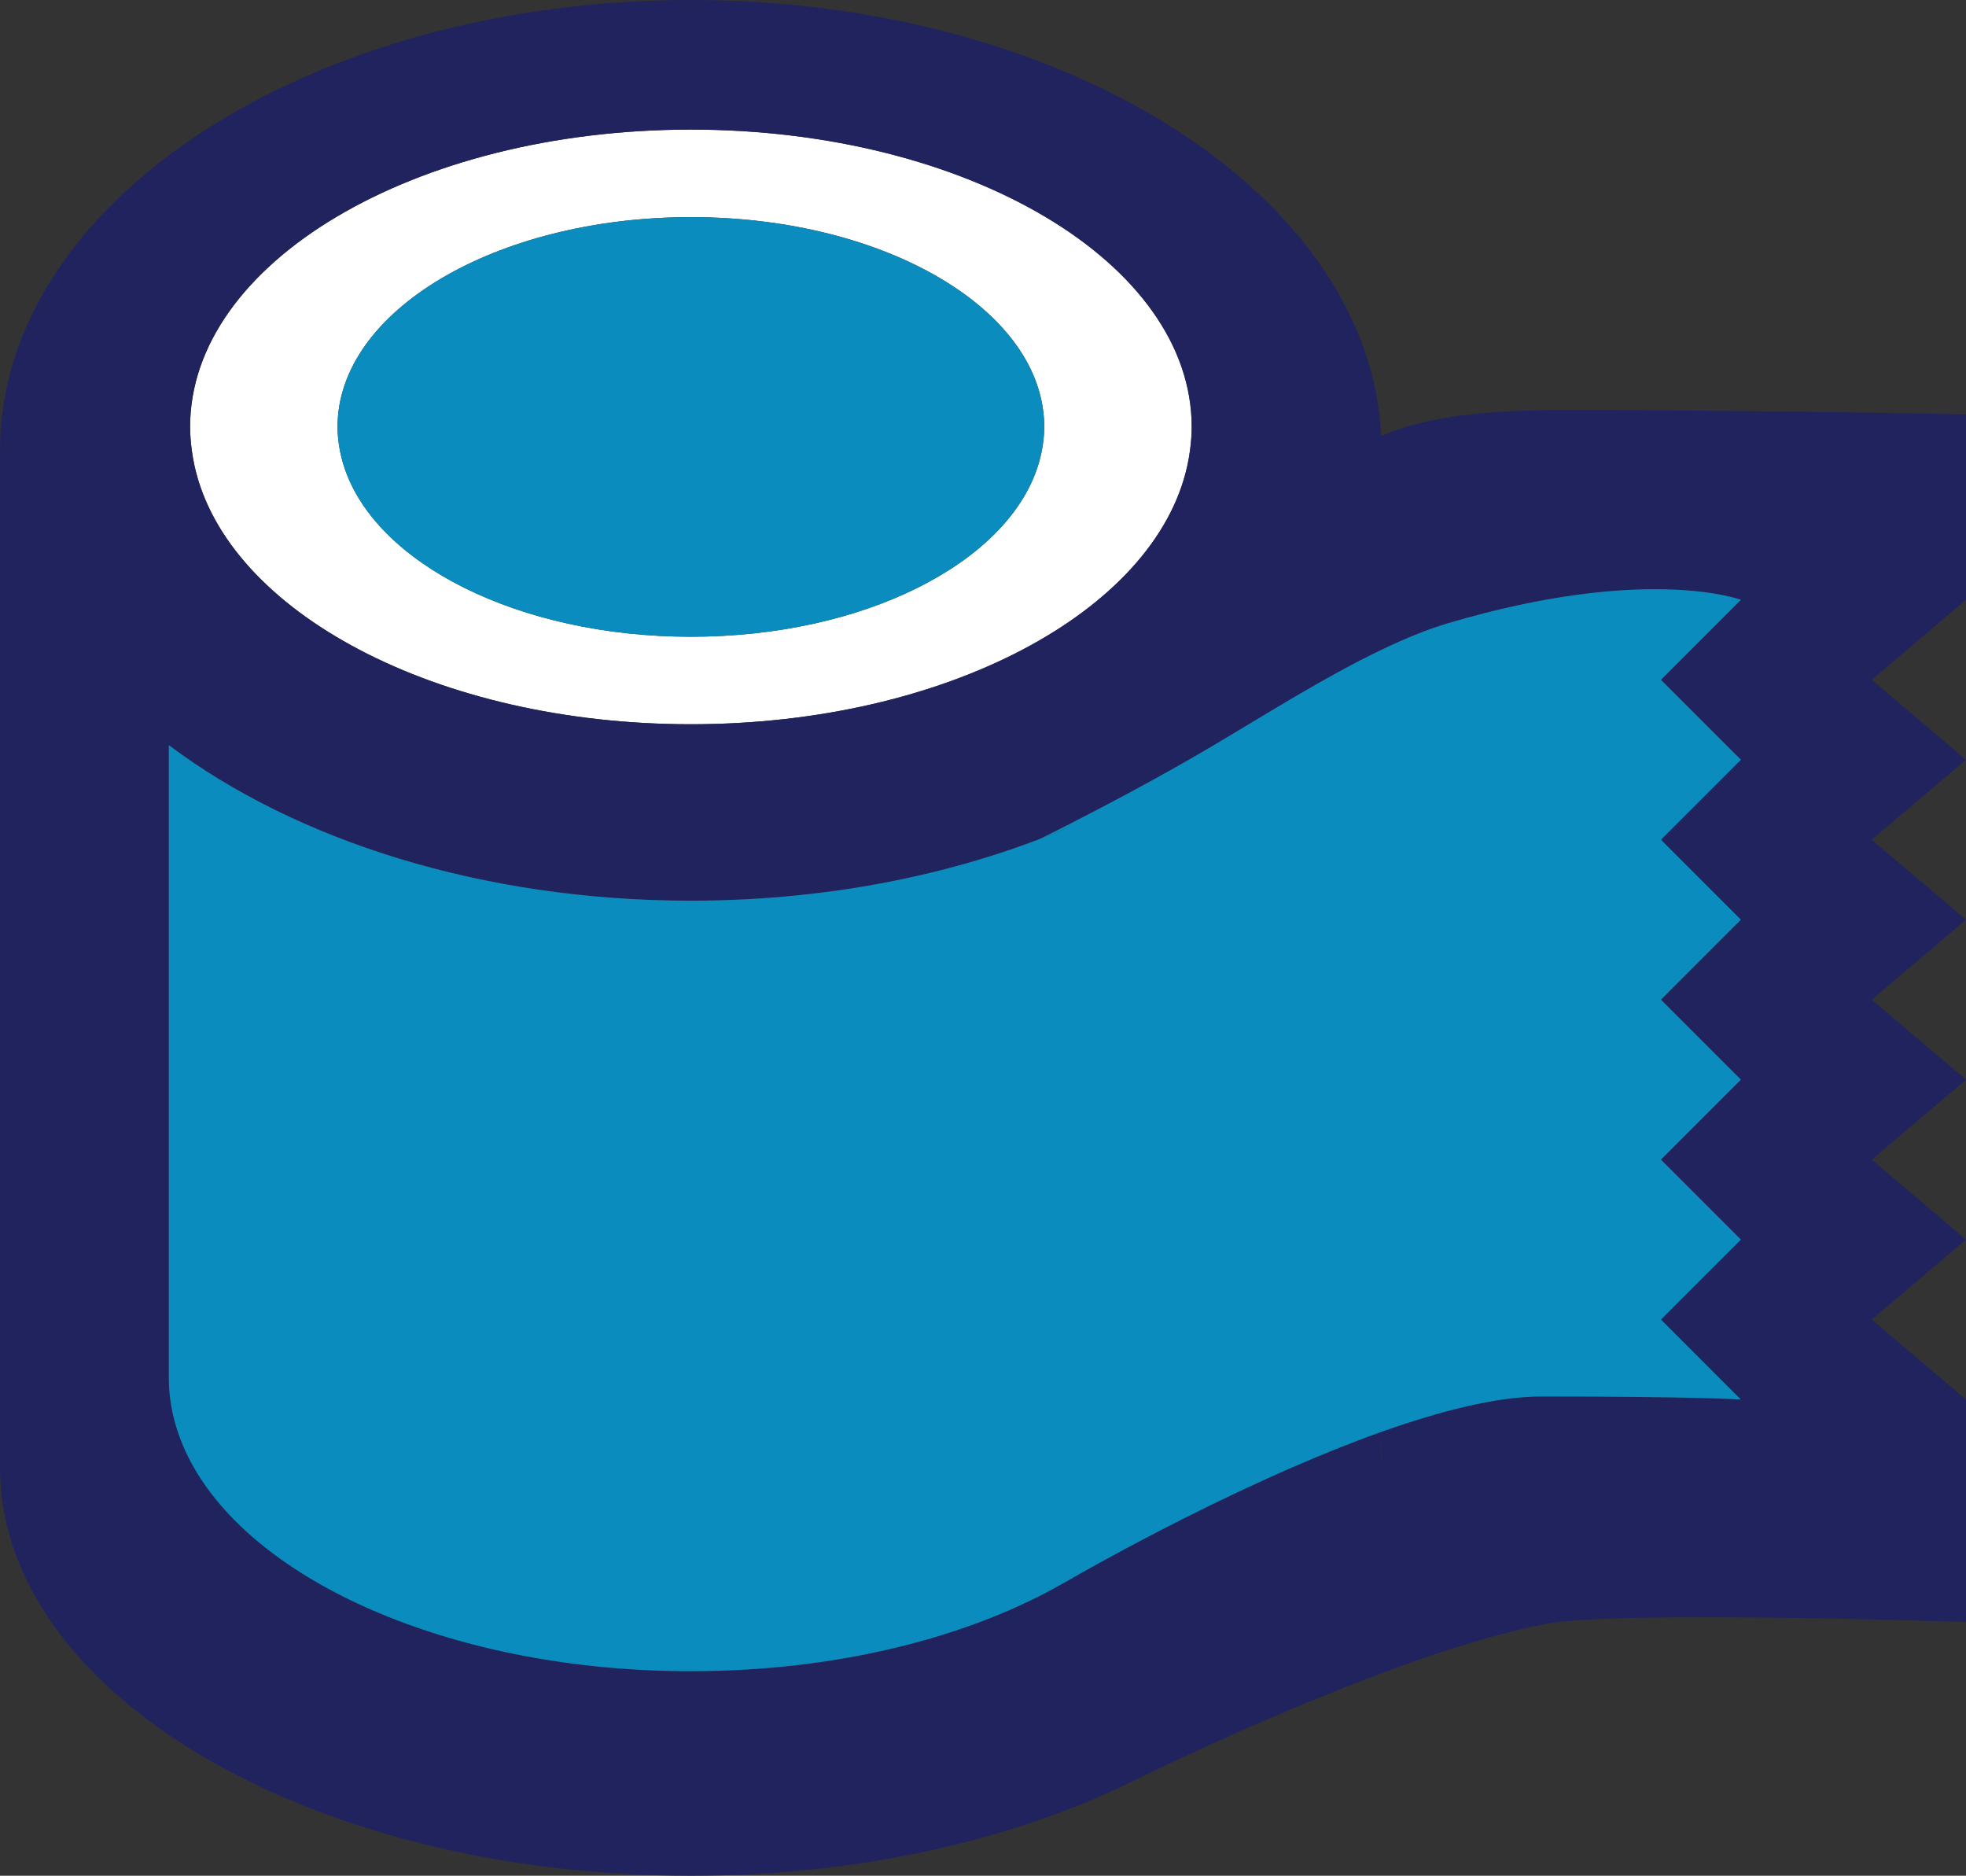
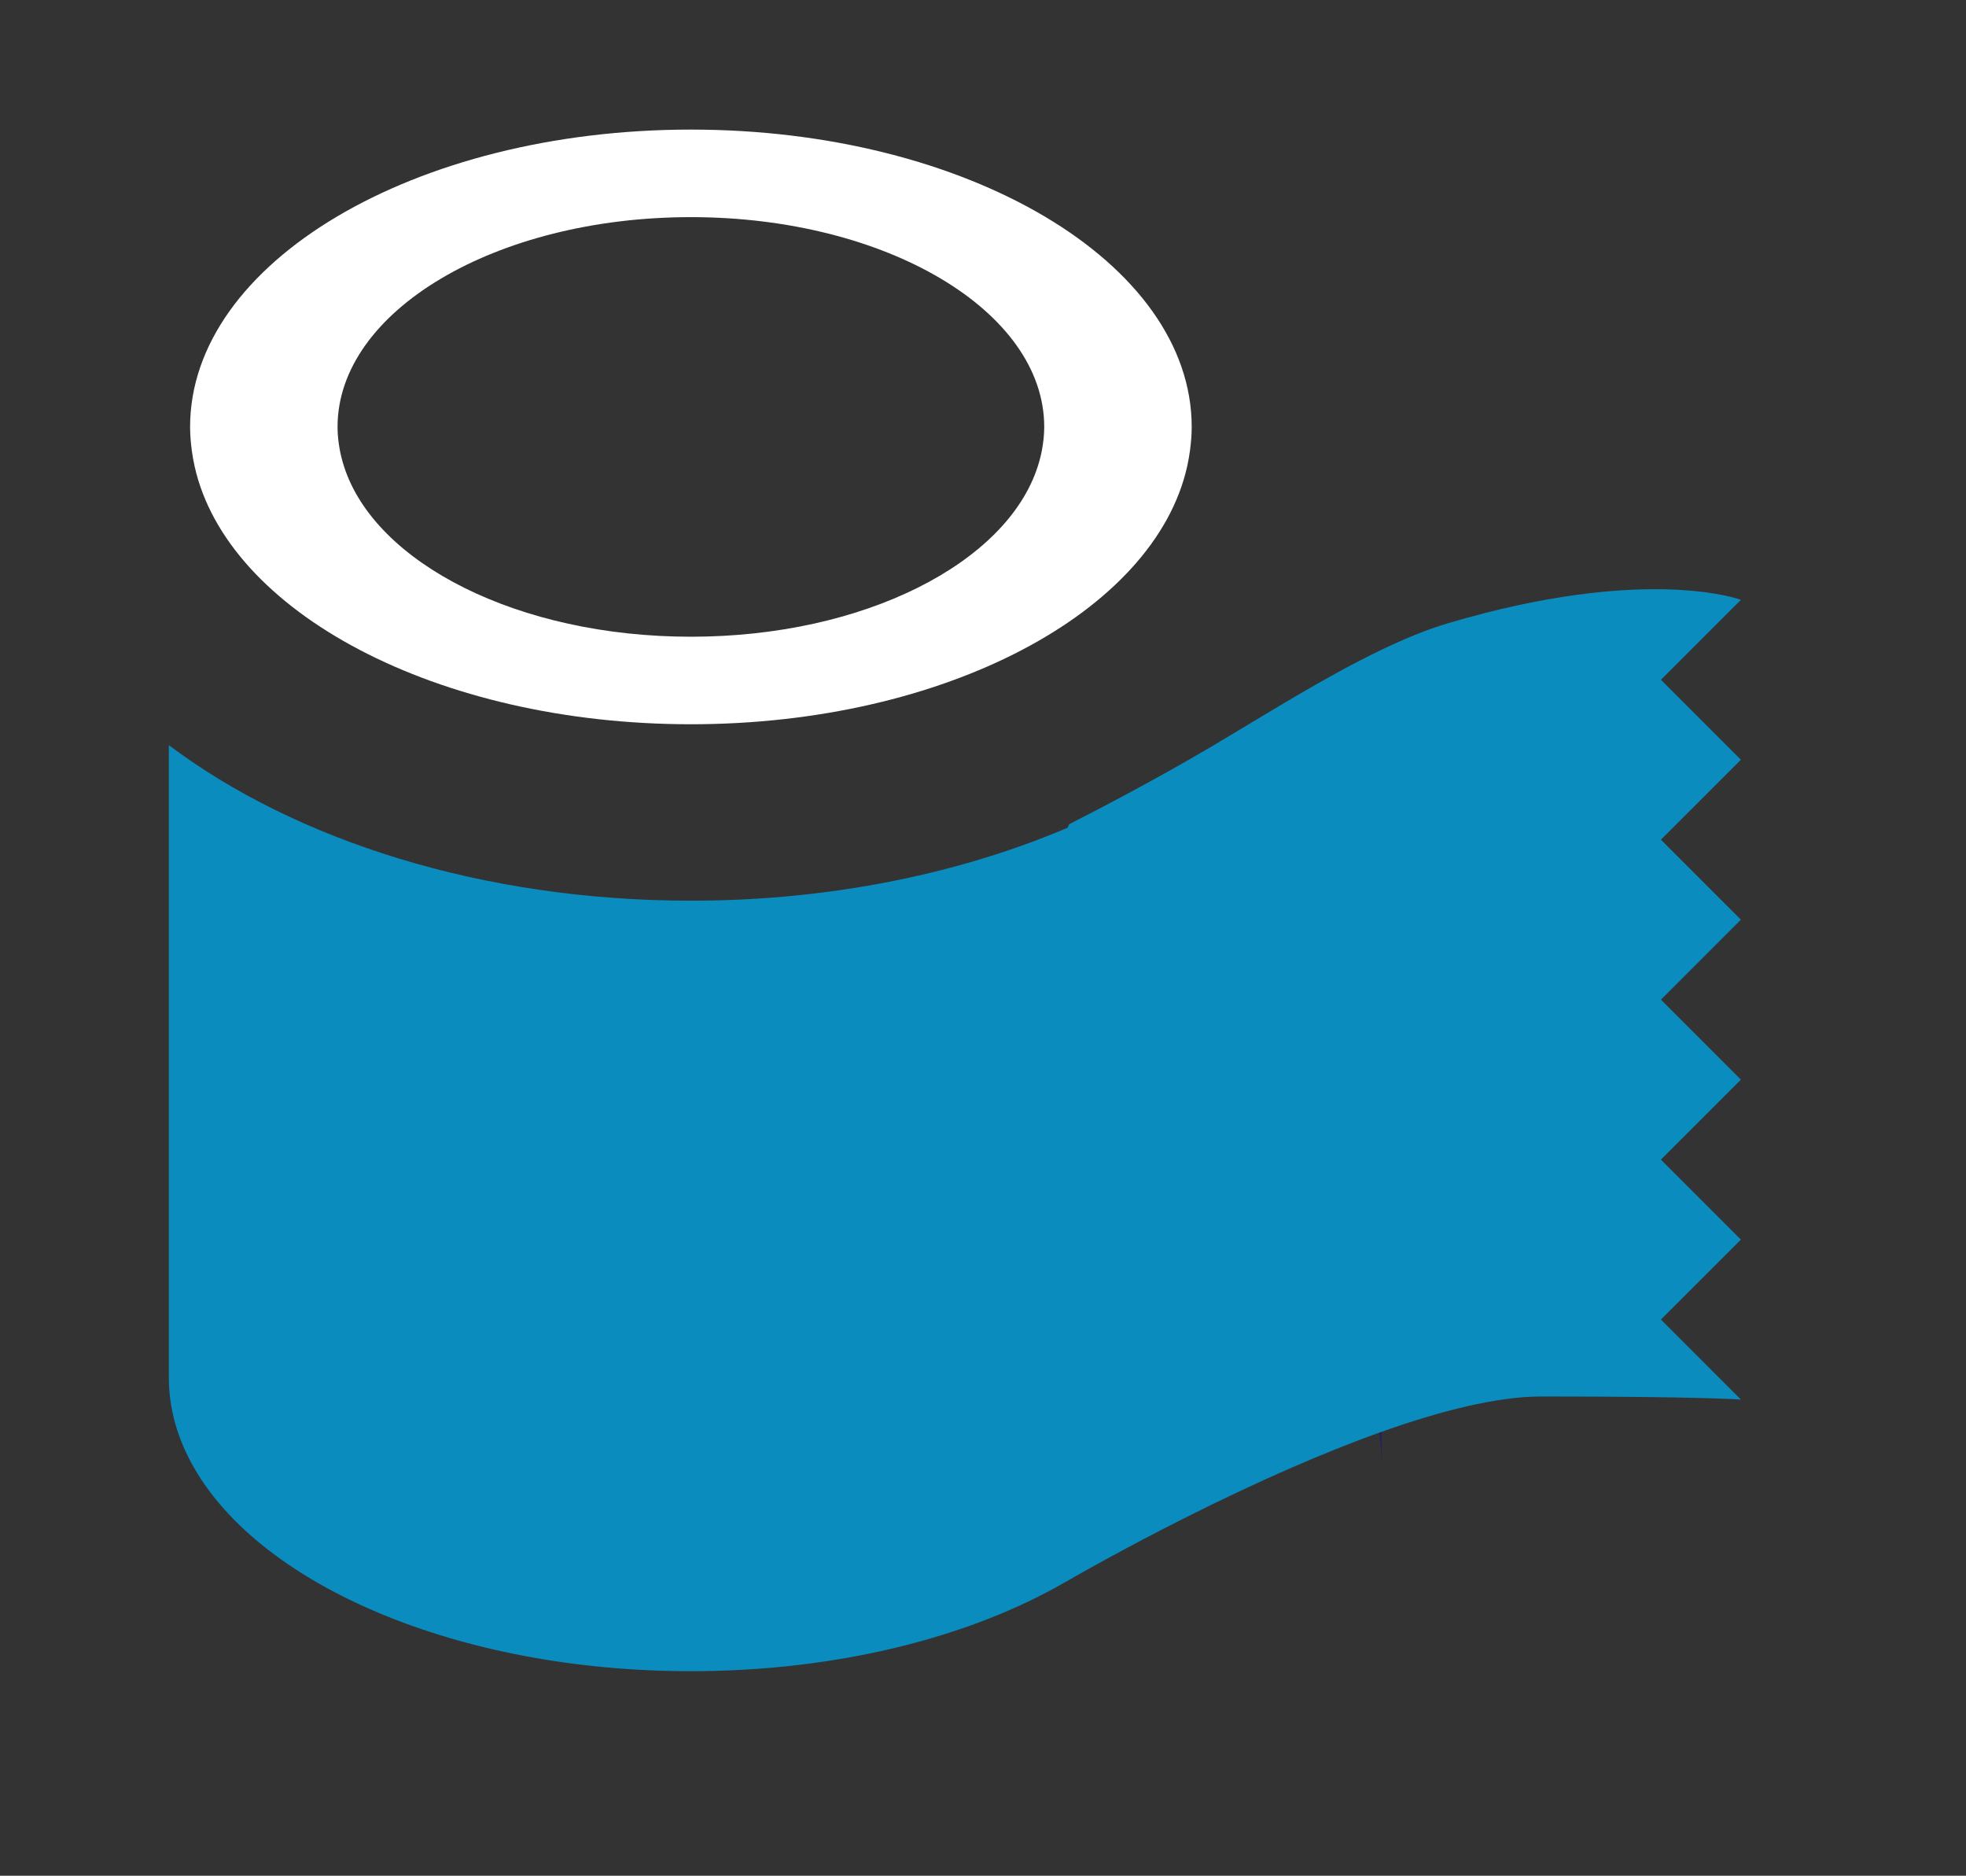
<svg xmlns="http://www.w3.org/2000/svg" id="Layer_1" data-name="Layer 1" width="234.908" height="224.071" viewBox="0 0 234.908 224.071">
  <rect x="0" y="0" width="234.908" height="224.071" fill="#333333" stroke="none" />
  <defs>
    <style>
      .cls-1 {
        fill: #21235f;
      }

      .cls-2 {
        fill: #fff;
      }

      .cls-3 {
        fill: #0a8cbf;
      }
    </style>
  </defs>
-   <path class="cls-1" d="M136.025,212.438c-.857,.415-1.496,.729-1.889,.923,.638-.302,1.266-.61,1.889-.923Z" />
+   <path class="cls-1" d="M136.025,212.438c-.857,.415-1.496,.729-1.889,.923,.638-.302,1.266-.61,1.889-.923" />
  <path class="cls-2" d="M82.553,15.48c-33.044,0-59.839,15.904-59.839,35.519,0,.943,.081,1.874,.202,2.799,.084,.642,.196,1.279,.338,1.911,3.884,17.388,28.947,30.809,59.299,30.809s55.414-13.42,59.298-30.809c.141-.632,.253-1.269,.338-1.911,.122-.925,.202-1.856,.202-2.799,0-19.614-26.793-35.519-59.838-35.519Zm41.447,40.228c-3.715,11.588-20.845,20.354-41.447,20.354s-37.735-8.767-41.451-20.354c-.202-.629-.37-1.266-.491-1.911-.172-.92-.279-1.852-.279-2.799,0-13.841,18.904-25.06,42.221-25.06s42.217,11.22,42.217,25.06c0,.947-.106,1.879-.279,2.799-.121,.645-.289,1.281-.491,1.911Z" />
-   <path class="cls-3" d="M82.553,25.939c-23.317,0-42.221,11.22-42.221,25.06,0,.947,.106,1.879,.279,2.799,.121,.645,.289,1.281,.491,1.911,3.716,11.588,20.849,20.354,41.451,20.354s37.731-8.767,41.447-20.354c.202-.629,.37-1.266,.491-1.911,.172-.92,.279-1.852,.279-2.799,0-13.841-18.9-25.06-42.217-25.06Z" />
-   <path class="cls-1" d="M133.677,213.589s.168-.084,.46-.228c-.152,.072-.307,.142-.461,.214l.001,.015Z" />
  <path class="cls-1" d="M165.099,175.295v-4.26c-.106,.038-.212,.075-.318,.113,.195,1.368,.318,2.749,.318,4.147Z" />
  <path class="cls-1" d="M144.656,89.244c.086-.051,.18-.108,.266-.159v-.07c-.146,.11-.29,.22-.438,.329,.057-.034,.114-.066,.171-.1Z" />
-   <path class="cls-1" d="M234.908,49.498s-25.64-.517-47.575-.517c-11.989,0-17.771,1.177-22.3,3.097C163.635,23.162,127.253,0,82.553,0,36.957,0,0,24.084,0,53.798v121.497c0,26.938,36.957,48.776,82.553,48.776,19.312,0,37.061-3.93,51.123-10.496,.153-.072,.308-.142,.461-.214,.393-.194,1.032-.508,1.889-.923,7.732-3.744,32.886-15.534,48.895-18.485,8.627-1.595,49.988-.188,49.988-.188v-26.577l-11.264-9.556,11.264-9.549-11.264-9.554,11.264-9.555-11.264-9.555,11.264-9.555-11.264-9.553,11.264-9.553-11.264-9.554,11.264-9.553v-22.156Zm-212.194,1.501c0-19.614,26.795-35.519,59.839-35.519s59.838,15.904,59.838,35.519c0,.943-.081,1.874-.202,2.799-.084,.642-.196,1.279-.338,1.911-3.884,17.388-28.945,30.809-59.298,30.809s-55.415-13.42-59.299-30.809c-.141-.632-.253-1.269-.338-1.911-.122-.925-.202-1.856-.202-2.799Zm185.299,39.762l-9.554,9.553,9.554,9.553-9.554,9.555,9.554,9.555-9.554,9.555,9.554,9.554-9.554,9.549,9.554,9.556s-4.866-.367-23.85-.367c-5.296,0-12.061,1.727-19.063,4.214v4.26c0-1.398-.123-2.778-.318-4.147-3.458,1.238-6.965,2.66-10.381,4.147-8.949,3.895-17.255,8.244-22.255,10.98-3.042,1.664-4.864,2.73-4.864,2.73l-0-.01c-11.333,6.561-27.178,10.644-44.728,10.644-27.791,0-51.325-10.223-59.39-24.344-1.933-3.384-2.987-6.99-2.987-10.735V89.015c15.136,11.376,37.458,18.581,62.377,18.581,15.191,0,29.411-2.687,41.638-7.353,.402-.197,1.69-.832,3.559-1.784,3.922-1.996,10.408-5.391,16.735-9.115,.147-.109,.292-.22,.438-.329v.07c6.144-3.631,13.309-8.194,20.177-11.476,2.703-1.292,5.363-2.402,7.889-3.15,23.782-7.048,35.025-2.805,35.025-2.805l-9.554,9.553,9.554,9.554Z" />
-   <path class="cls-3" d="M127.751,98.459c-1.869,.951-3.157,1.587-3.559,1.784,1.144-.436,2.269-.89,3.377-1.361,.054-.126,.114-.264,.183-.423Z" />
  <path class="cls-3" d="M198.458,81.206l9.554-9.553s-11.243-4.244-35.025,2.805c-2.526,.748-5.185,1.858-7.889,3.15-6.867,3.282-14.033,7.845-20.177,11.476-.087,.051-.18,.108-.266,.159-.057,.034-.114,.066-.171,.1-6.327,3.724-12.813,7.119-16.735,9.115-.069,.159-.129,.297-.183,.423-1.108,.471-2.233,.924-3.377,1.361-12.226,4.666-26.448,7.353-41.638,7.353-24.92,0-47.242-7.205-62.377-18.581v75.545c0,3.745,1.054,7.351,2.987,10.735,8.065,14.121,31.599,24.344,59.39,24.344,17.55,0,33.395-4.082,44.728-10.644l0,.01s1.821-1.066,4.864-2.73c5-2.736,13.305-7.085,22.255-10.98,3.417-1.487,6.924-2.908,10.381-4.147,.106-.038,.212-.075,.318-.113,7.002-2.487,13.767-4.214,19.063-4.214,18.984,0,23.85,.367,23.85,.367l-9.554-9.556,9.554-9.549-9.554-9.554,9.554-9.555-9.554-9.555,9.554-9.555-9.554-9.553,9.554-9.553-9.554-9.554Z" />
</svg>